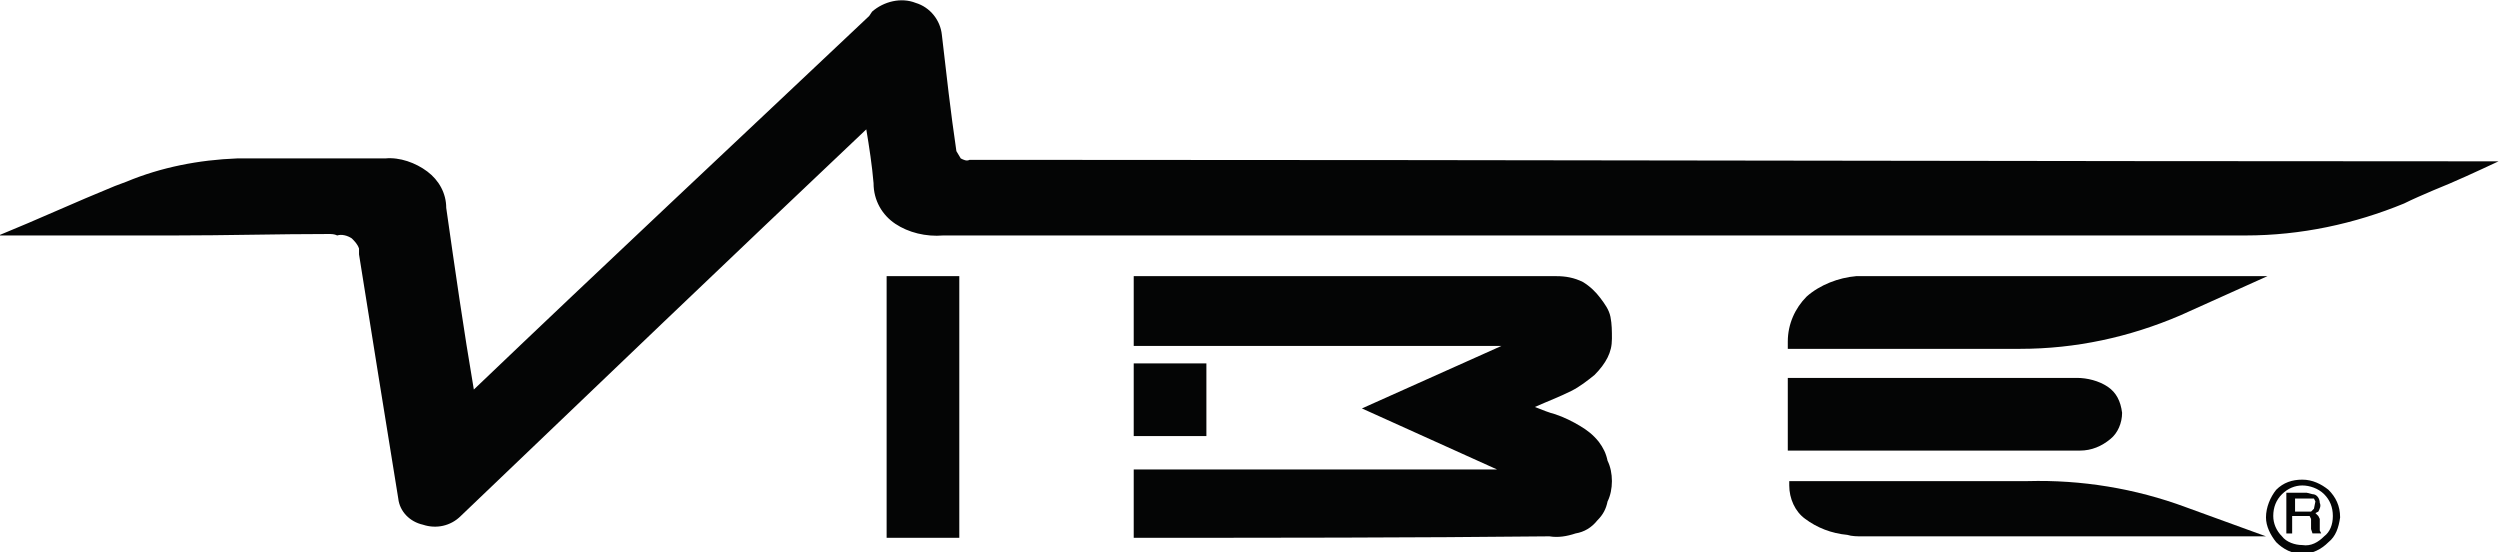
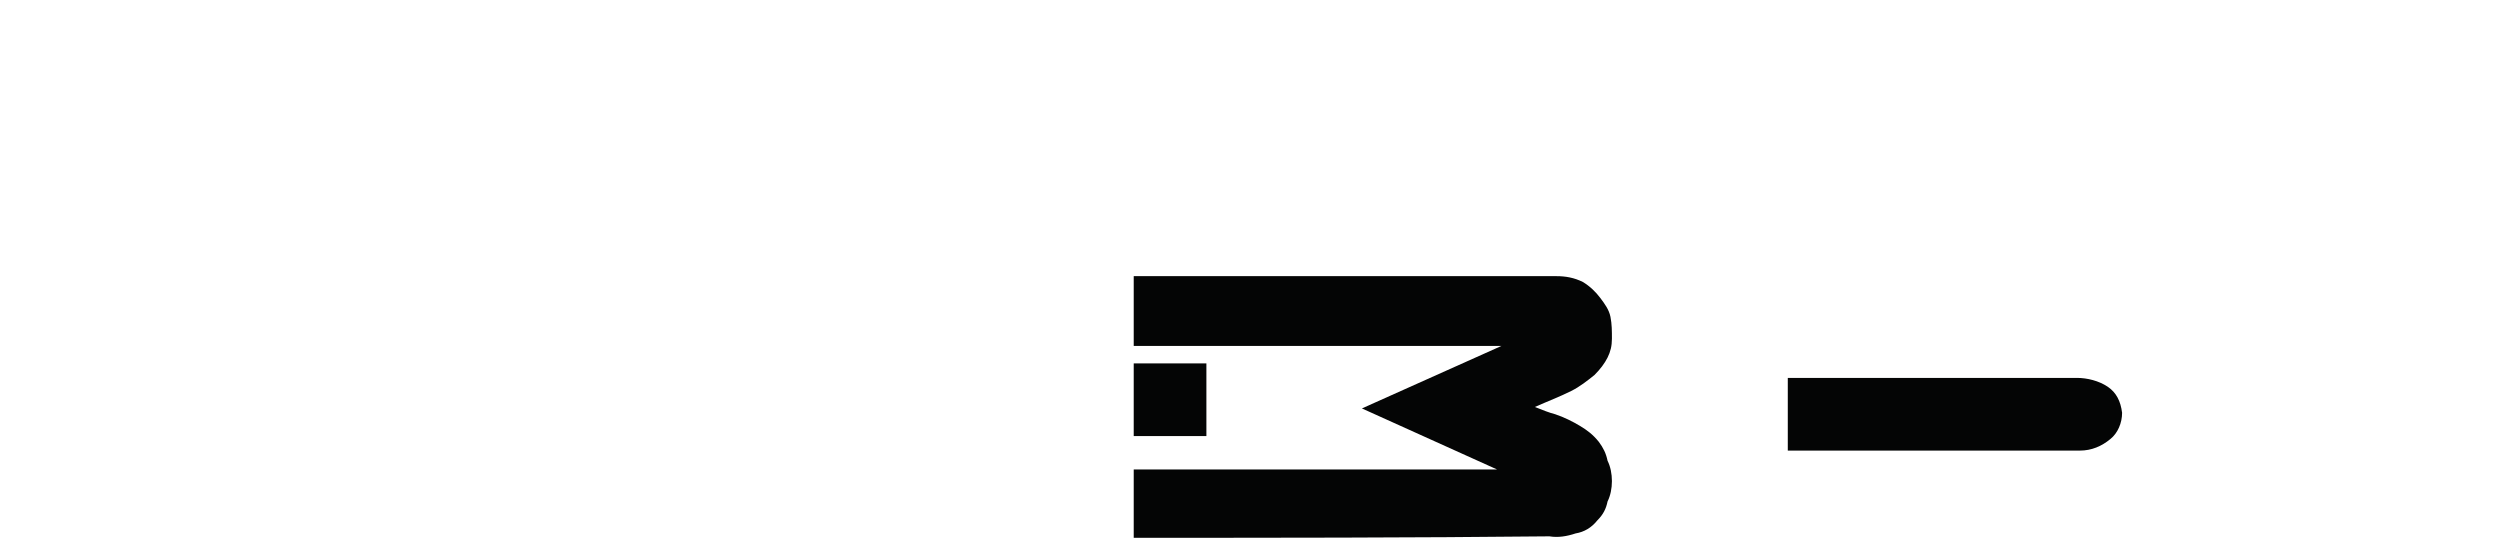
<svg xmlns="http://www.w3.org/2000/svg" version="1.1" id="Warstwa_1" x="0px" y="0px" viewBox="0 0 172 38" style="enable-background:new 0 0 172 38;">
  <style type="text/css">
	.st0{fill-rule:evenodd;clip-rule:evenodd;fill:#040505;}
</style>
  <title>logo__vibe</title>
  <g id="Nav">
    <g id="Group-19">
      <path id="Fill-1" class="st0" d="M83,25v5c-1.7,0-3.3,0-5,0v-5H83" />
      <path id="Fill-3" class="st0" d="M142.9,26c0.7,0,1.5,0.2,2.1,0.6c0.6,0.4,0.9,1,1,1.8c0,0.7-0.3,1.4-0.8,1.8&#10;   c-0.6,0.5-1.3,0.8-2.1,0.8H123v-5H142.9z" />
      <g id="Group-7">
        <g>
-           <path id="Fill-5" class="st0" d="M32.6,26.8c9-8.6,18.2-17.2,27.2-25.7L60,0.8c0.8-0.7,2-1,3-0.6c1,0.3,1.7,1.2,1.8,2.2&#10;     c0.3,2.6,0.6,5.3,1,8l0.3,0.5c0.2,0.1,0.4,0.2,0.6,0.1h5.4c33.3,0,66.5,0.1,99.8,0.1c-1.5,0.7-3,1.4-4.5,2&#10;     c-0.7,0.3-1.4,0.6-2,0.9c-3.4,1.4-7.1,2.2-10.9,2.2c-29.8,0-59.7,0-89.6,0c-1.2,0.1-2.4-0.2-3.3-0.8c-0.9-0.6-1.5-1.6-1.5-2.8&#10;     c-0.1-1.2-0.3-2.5-0.5-3.7c-9.3,8.8-18.6,17.7-27.9,26.6l0,0c-0.7,0.7-1.7,0.9-2.6,0.6c-0.9-0.2-1.6-0.9-1.7-1.8&#10;     c-0.9-5.5-1.8-11.2-2.7-16.8v-0.4c-0.1-0.3-0.3-0.5-0.5-0.7c-0.3-0.2-0.7-0.3-1-0.2c-0.2-0.1-0.4-0.1-0.6-0.1&#10;     c-3.5,0-7,0.1-10.6,0.1c-4,0-8,0-12.1,0c2.7-1.1,5.3-2.3,8-3.4c0.3-0.1,0.5-0.2,0.8-0.3c2.4-1,5-1.5,7.6-1.6c2.9,0,5.7,0,8.6,0&#10;     h1.6c1-0.1,2.1,0.3,2.9,0.9c0.8,0.6,1.3,1.5,1.3,2.5C31.3,18.5,31.9,22.7,32.6,26.8z" />
-         </g>
+           </g>
      </g>
-       <path id="Fill-8" class="st0" d="M66,19v18h-5V19C62.7,19,64.3,19,66,19" />
      <path id="Fill-10" class="st0" d="M105.6,28c0.5,0.2,1,0.4,1.4,0.5c0.6,0.2,1.2,0.5,1.7,0.8c0.5,0.3,0.9,0.6,1.3,1.1&#10;   c0.3,0.4,0.5,0.8,0.6,1.3c0.2,0.4,0.3,0.9,0.3,1.4c0,0.5-0.1,1-0.3,1.4c-0.1,0.5-0.3,0.9-0.7,1.3c-0.4,0.5-0.9,0.8-1.5,0.9&#10;   c-0.6,0.2-1.2,0.3-1.8,0.2C97.2,37,87.6,37,78,37v-4.7h25c-3.1-1.4-6.2-2.8-9.3-4.2l9.6-4.3h-5.9l-19.4,0V19h29.1&#10;   c0.6,0,1.2,0.1,1.8,0.4c0.5,0.3,0.9,0.7,1.2,1.1c0.3,0.4,0.6,0.8,0.7,1.3c0.1,0.5,0.1,1,0.1,1.5c0,0.5-0.1,0.9-0.3,1.3&#10;   c-0.2,0.4-0.5,0.8-0.9,1.2c-0.5,0.4-1,0.8-1.6,1.1C107.3,27.3,106.5,27.6,105.6,28" />
-       <path id="Fill-12" class="st0" d="M150,21.7c-3.5,1.5-7.2,2.3-11,2.3h-16v-0.5c0-1.2,0.5-2.3,1.3-3.1c0.9-0.8,2.2-1.3,3.4-1.4H156&#10;   C154,19.9,152,20.8,150,21.7z" />
      <g id="Group-16">
        <g>
-           <path id="Fill-14" class="st0" d="M128.1,36.9c-0.3,0-0.7,0-1-0.1c-1.1-0.1-2.1-0.5-2.9-1.1c-0.7-0.5-1.1-1.4-1.1-2.3v-0.3h16.4&#10;     c3.7-0.1,7.4,0.5,10.9,1.8c1.9,0.7,3.6,1.3,5.5,2L128.1,36.9" />
-         </g>
+           </g>
      </g>
-       <path id="Fill-17" class="st0" d="M159.2,35l-0.2,0.2h-0.3h-0.8v-0.9h1.2l0.1,0l0.1,0.2L159.2,35z M159.7,36.7L159.7,36.7&#10;   l-0.1-0.2v-0.4v-0.4l-0.1-0.2l-0.1-0.1l-0.1-0.1l0,0l0.2-0.1c0.1-0.2,0.2-0.4,0.1-0.6c0-0.3-0.2-0.6-0.5-0.6l-0.4-0.1h-1.4v2.8&#10;   h0.4v-1.2h1.2l0.1,0.2V36v0.4l0.1,0.3h0.5L159.7,36.7L159.7,36.7L159.7,36.7z M159.9,36.9c-0.4,0.4-0.9,0.7-1.5,0.6&#10;   c-0.5,0-1.1-0.2-1.4-0.6c-0.4-0.4-0.6-0.9-0.6-1.4c0-0.6,0.2-1.1,0.6-1.5c0.4-0.4,0.9-0.6,1.4-0.6c0.5,0,1.1,0.2,1.5,0.6&#10;   c0.4,0.4,0.6,0.9,0.6,1.5C160.5,36.1,160.3,36.6,159.9,36.9z M160.2,33.7c-0.5-0.4-1.1-0.7-1.8-0.7c-0.7,0-1.3,0.2-1.8,0.7&#10;   c-0.4,0.5-0.7,1.2-0.7,1.9c0,0.6,0.3,1.2,0.7,1.7c0.5,0.5,1.1,0.8,1.8,0.8c0.7,0,1.3-0.3,1.8-0.8c0.5-0.4,0.7-1,0.8-1.7&#10;   C161,34.8,160.7,34.2,160.2,33.7z" />
    </g>
  </g>
</svg>